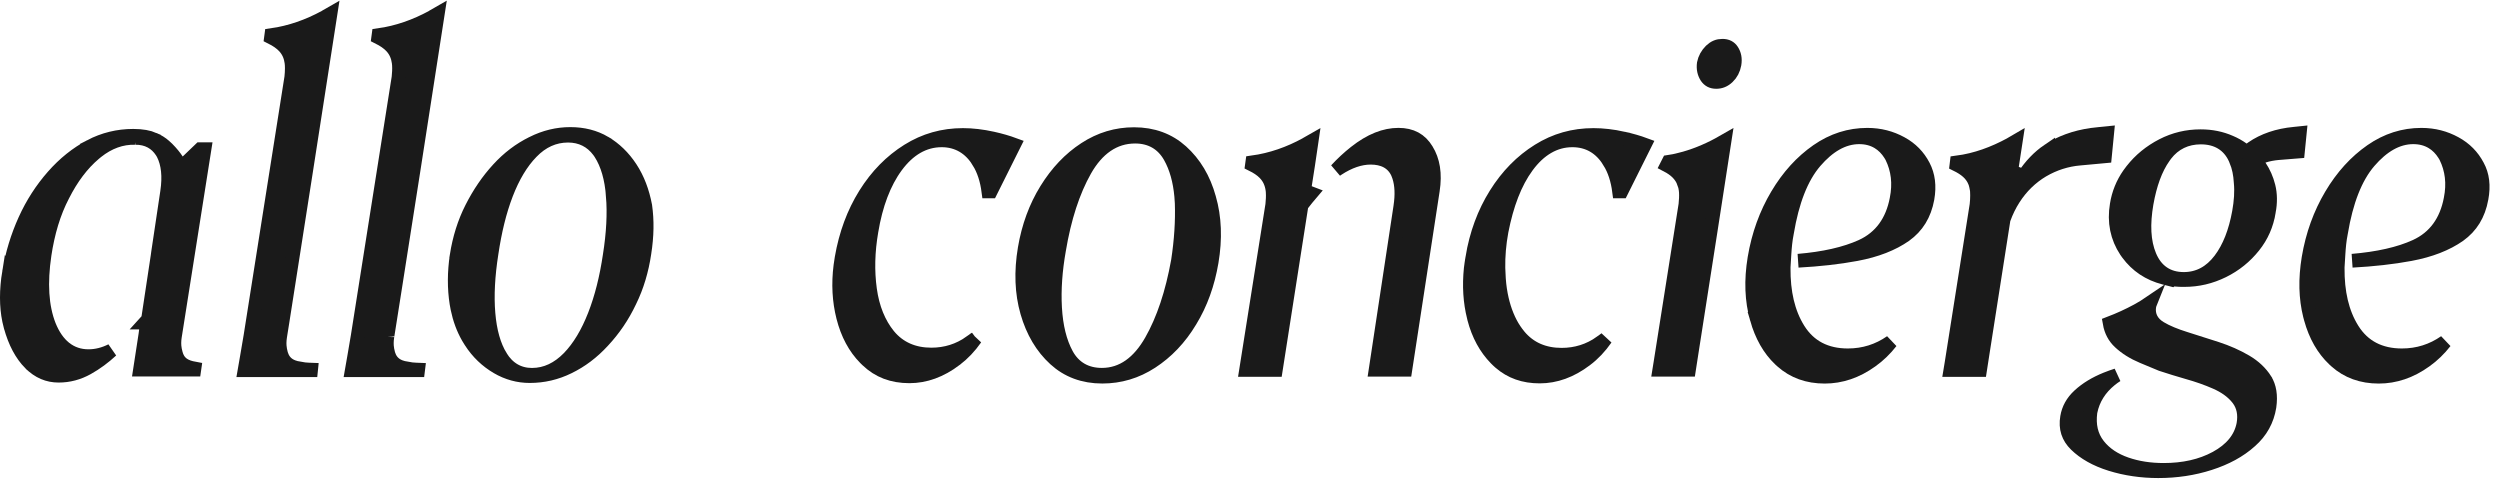
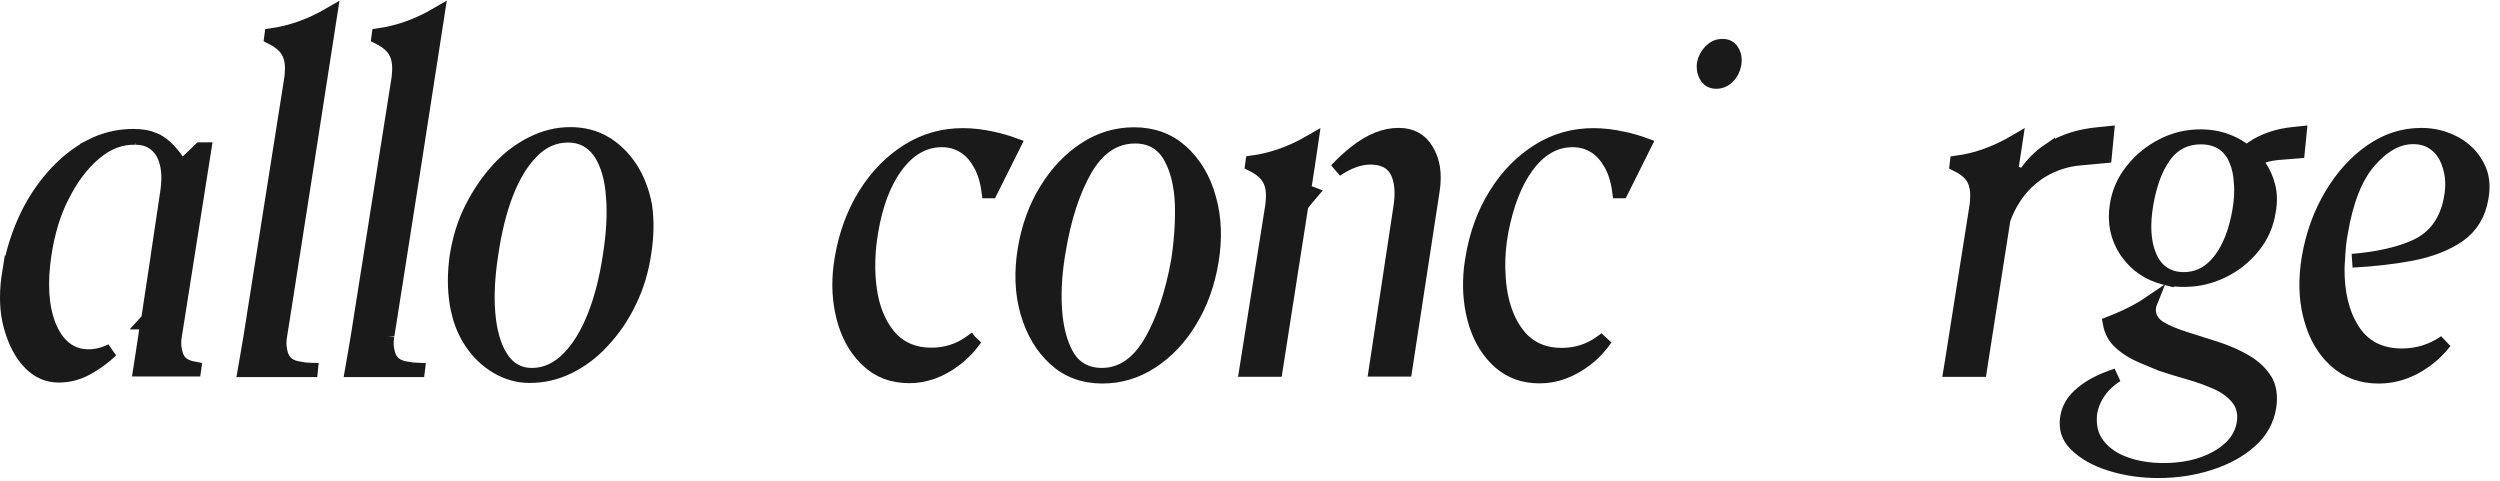
<svg xmlns="http://www.w3.org/2000/svg" width="182" height="35" viewBox="0 0 182 35" fill="none">
-   <path d="M153.238 11.377L151.407 11.546C150.462 11.626 149.551 11.915 148.706 12.409L148.702 12.411C147.868 12.908 147.148 13.598 146.59 14.475C146.302 14.922 146.065 15.414 145.877 15.932L145.859 15.977L145.853 16.026L144.362 25.555C144.284 26.026 144.215 26.491 144.147 26.936H141.989L142.088 26.338V26.334L143.889 14.926L143.891 14.913L143.892 14.9C143.915 14.679 143.931 14.45 143.93 14.227L143.924 14.007C143.924 13.965 143.923 13.903 143.913 13.832L143.895 13.738C143.874 13.605 143.844 13.481 143.816 13.383L143.814 13.374L143.812 13.365L143.761 13.227C143.527 12.652 143.06 12.288 142.433 11.98C142.439 11.931 142.446 11.881 142.452 11.831C143.861 11.647 145.141 11.167 146.363 10.506L146.625 10.364V10.351C146.666 10.327 146.707 10.303 146.748 10.279C146.662 10.84 146.548 11.587 146.413 12.471L147.324 12.821C147.839 12.043 148.428 11.428 149.104 10.968L149.104 10.969C149.976 10.384 151.038 9.989 152.271 9.814L152.81 9.753L152.815 9.752L153.403 9.693L153.238 11.377Z" fill="#1A1A1A" stroke="#1A1A1A" />
+   <path d="M153.238 11.377L151.407 11.546C150.462 11.626 149.551 11.915 148.706 12.409L148.702 12.411C147.868 12.908 147.148 13.598 146.59 14.475C146.302 14.922 146.065 15.414 145.877 15.932L145.859 15.977L145.853 16.026L144.362 25.555C144.284 26.026 144.215 26.491 144.147 26.936H141.989L142.088 26.338V26.334L143.889 14.926L143.891 14.913L143.892 14.9C143.915 14.679 143.931 14.45 143.93 14.227L143.924 14.007C143.924 13.965 143.923 13.903 143.913 13.832C143.874 13.605 143.844 13.481 143.816 13.383L143.814 13.374L143.812 13.365L143.761 13.227C143.527 12.652 143.06 12.288 142.433 11.98C142.439 11.931 142.446 11.881 142.452 11.831C143.861 11.647 145.141 11.167 146.363 10.506L146.625 10.364V10.351C146.666 10.327 146.707 10.303 146.748 10.279C146.662 10.84 146.548 11.587 146.413 12.471L147.324 12.821C147.839 12.043 148.428 11.428 149.104 10.968L149.104 10.969C149.976 10.384 151.038 9.989 152.271 9.814L152.81 9.753L152.815 9.752L153.403 9.693L153.238 11.377Z" fill="#1A1A1A" stroke="#1A1A1A" />
  <path d="M41.518 9.754C42.469 9.754 43.295 9.969 44.023 10.392V10.393C44.75 10.824 45.39 11.433 45.911 12.229C46.43 13.02 46.777 13.945 46.974 14.984C47.125 16.045 47.11 17.182 46.912 18.429V18.434C46.727 19.675 46.385 20.849 45.851 21.932L45.848 21.939C45.324 23.043 44.674 23.989 43.898 24.822L43.894 24.826C43.137 25.653 42.301 26.278 41.388 26.721L41.386 26.722C40.495 27.16 39.552 27.379 38.566 27.379C37.741 27.379 36.943 27.166 36.193 26.725C35.433 26.277 34.782 25.667 34.264 24.863L34.262 24.859L34.076 24.557C33.721 23.938 33.461 23.239 33.302 22.467L33.23 22.074C33.062 20.992 33.061 19.833 33.246 18.596L33.245 18.595C33.445 17.343 33.8 16.201 34.334 15.148C34.876 14.078 35.514 13.141 36.264 12.321C37.007 11.508 37.829 10.883 38.758 10.426L38.76 10.424C39.668 9.97 40.581 9.754 41.518 9.754ZM41.355 9.876C40.35 9.876 39.457 10.28 38.695 11.073C37.955 11.829 37.348 12.854 36.859 14.121C36.371 15.388 36.024 16.827 35.784 18.444C35.529 20.067 35.451 21.525 35.559 22.814C35.666 24.096 35.959 25.17 36.457 25.97V25.971C36.984 26.832 37.761 27.287 38.728 27.287C39.747 27.287 40.636 26.842 41.402 26.06C42.157 25.289 42.78 24.235 43.282 22.955C43.786 21.672 44.147 20.217 44.388 18.595C44.642 16.991 44.72 15.537 44.613 14.265H44.614C44.522 13.002 44.226 11.954 43.709 11.152L43.706 11.148L43.601 10.997C43.056 10.263 42.29 9.876 41.355 9.876Z" fill="#1A1A1A" stroke="#1A1A1A" />
  <path d="M24.061 1.006C23.744 3.071 23.012 7.781 22.282 12.454C21.809 15.482 21.339 18.491 20.985 20.745C20.809 21.872 20.661 22.81 20.558 23.468C20.506 23.797 20.465 24.055 20.436 24.232C20.422 24.321 20.412 24.39 20.404 24.436C20.402 24.447 20.4 24.456 20.398 24.465L20.398 24.471L20.392 24.513C20.344 24.829 20.339 25.125 20.388 25.403C20.39 25.434 20.395 25.463 20.4 25.487C20.402 25.495 20.404 25.502 20.406 25.509L20.408 25.517C20.471 25.864 20.596 26.191 20.875 26.438C21.138 26.671 21.476 26.775 21.836 26.833V26.834C21.843 26.835 21.85 26.837 21.856 26.838V26.837C22.071 26.878 22.282 26.895 22.477 26.904C22.537 26.907 22.593 26.909 22.648 26.911L22.644 26.95H17.806L17.984 25.928V25.926L18.235 24.45L18.236 24.444L21.202 5.656L21.206 5.631C21.229 5.41 21.245 5.18 21.244 4.957L21.237 4.737V4.732L21.218 4.542C21.159 4.106 21.001 3.729 20.705 3.403C20.454 3.127 20.123 2.91 19.731 2.714C19.738 2.662 19.744 2.611 19.751 2.56C21.151 2.365 22.445 1.895 23.662 1.237L23.924 1.095V1.085C23.97 1.059 24.016 1.032 24.061 1.006Z" fill="#1A1A1A" stroke="#1A1A1A" />
  <path d="M28.202 24.485L28.204 24.471L28.205 24.467C28.206 24.458 28.209 24.447 28.211 24.435C28.218 24.389 28.229 24.321 28.243 24.232C28.271 24.055 28.312 23.797 28.364 23.468C28.468 22.81 28.617 21.871 28.794 20.744C29.149 18.49 29.621 15.482 30.095 12.454C30.828 7.769 31.562 3.057 31.875 1.002C31.827 1.03 31.779 1.058 31.73 1.085V1.095L31.469 1.237C30.251 1.895 28.958 2.365 27.558 2.56C27.551 2.611 27.545 2.662 27.538 2.714C27.93 2.91 28.261 3.127 28.512 3.403C28.807 3.729 28.965 4.106 29.024 4.542L29.044 4.732V4.737C29.061 5.026 29.044 5.336 29.013 5.631L29.009 5.656L26.043 24.444L26.042 24.45L25.791 25.926V25.928L25.612 26.95H30.436L30.441 26.911C30.391 26.909 30.338 26.907 30.283 26.904C30.088 26.895 29.878 26.878 29.663 26.837V26.838C29.656 26.837 29.649 26.835 29.643 26.834V26.833C29.283 26.775 28.945 26.671 28.682 26.438C28.403 26.191 28.277 25.864 28.215 25.517L28.213 25.509C28.211 25.502 28.209 25.495 28.207 25.487C28.201 25.463 28.197 25.434 28.194 25.403C28.146 25.125 28.151 24.829 28.198 24.513L28.202 24.485ZM28.202 24.485C28.202 24.488 28.201 24.491 28.201 24.492C28.201 24.494 28.201 24.494 28.201 24.495C28.201 24.494 28.201 24.491 28.202 24.485Z" fill="#1A1A1A" stroke="#1A1A1A" />
  <path d="M9.699 9.887C10.346 9.887 10.835 9.983 11.197 10.14V10.141C11.494 10.27 11.758 10.434 11.979 10.631L11.989 10.64L12 10.648C12.048 10.686 12.101 10.739 12.18 10.817C12.483 11.121 12.711 11.404 12.882 11.666L13.211 12.173L13.646 11.755L14.579 10.86H14.886L12.733 24.495L12.732 24.499C12.684 24.818 12.679 25.116 12.729 25.398C12.732 25.425 12.737 25.45 12.742 25.473C12.743 25.475 12.744 25.477 12.744 25.48L12.751 25.513C12.768 25.599 12.786 25.669 12.801 25.727L12.802 25.731C12.883 26.047 13.037 26.317 13.31 26.514C13.553 26.689 13.85 26.773 14.155 26.829L14.144 26.906H10.194L10.577 24.413L10.579 24.404L10.623 24.08L10.628 24.046V23.482H10.565C10.604 23.439 10.643 23.396 10.682 23.352L10.777 23.242L10.799 23.098L11.479 18.597L11.479 18.588L11.508 18.375L12.172 13.933V13.931C12.328 12.856 12.246 11.927 11.871 11.195L11.866 11.185L11.86 11.176L11.776 11.037C11.573 10.725 11.316 10.477 11.003 10.305C10.653 10.113 10.262 10.033 9.848 10.038H9.849C8.854 10.006 7.91 10.354 7.051 11.036L6.88 11.177C5.979 11.937 5.219 12.951 4.578 14.217C3.912 15.488 3.485 16.947 3.243 18.551V18.552C2.941 20.592 3.036 22.328 3.582 23.709L3.584 23.714C3.864 24.401 4.236 24.958 4.721 25.344C5.213 25.736 5.794 25.929 6.438 25.929C7.025 25.929 7.582 25.782 8.116 25.513C7.585 26.007 7 26.441 6.371 26.793C5.706 27.165 5.007 27.35 4.269 27.35C3.494 27.35 2.808 27.068 2.188 26.448H2.187C1.568 25.815 1.089 24.938 0.767 23.762L0.766 23.761L0.661 23.325C0.447 22.292 0.446 21.125 0.658 19.815L0.659 19.816C0.888 18.471 1.273 17.213 1.816 16.013C2.357 14.818 3.039 13.768 3.862 12.831C4.681 11.899 5.578 11.185 6.57 10.654L6.569 10.653C7.546 10.145 8.587 9.887 9.699 9.887Z" fill="#1A1A1A" stroke="#1A1A1A" />
  <path d="M70.103 9.828C70.771 9.828 71.503 9.912 72.269 10.082C72.838 10.209 73.36 10.358 73.827 10.531L72.127 13.935H71.956C71.848 13.106 71.621 12.381 71.238 11.769H71.239C70.623 10.759 69.699 10.216 68.555 10.216C67.249 10.216 66.139 10.888 65.244 12.102C64.358 13.305 63.761 14.905 63.442 16.828C63.184 18.32 63.151 19.731 63.336 21.07C63.523 22.427 63.981 23.551 64.698 24.432L64.702 24.436C65.472 25.359 66.519 25.811 67.802 25.811C68.845 25.811 69.801 25.515 70.654 24.909L70.655 24.91C70.779 24.824 70.9 24.732 71.018 24.638C70.587 25.254 70.103 25.761 69.566 26.166L69.565 26.168C68.473 26.997 67.352 27.394 66.208 27.395C64.952 27.395 63.957 27.008 63.144 26.233L63.14 26.23L62.986 26.081C62.233 25.318 61.694 24.32 61.38 23.078C61.087 21.917 61.015 20.674 61.183 19.346L61.27 18.77C61.57 17.041 62.139 15.495 62.986 14.139C63.835 12.781 64.874 11.73 66.103 10.962C67.321 10.201 68.645 9.828 70.103 9.828Z" fill="#1A1A1A" stroke="#1A1A1A" />
  <path d="M82.561 9.766C83.938 9.766 85.086 10.198 86.006 11.024C86.96 11.883 87.637 13.008 88.027 14.417L88.029 14.422C88.433 15.829 88.493 17.375 88.208 19.07C87.937 20.668 87.426 22.097 86.651 23.364L86.649 23.368C85.889 24.636 84.937 25.626 83.824 26.35C82.724 27.065 81.534 27.42 80.245 27.42C78.869 27.42 77.722 26.987 76.804 26.148C75.863 25.29 75.184 24.149 74.777 22.734C74.373 21.327 74.314 19.781 74.599 18.086C74.869 16.491 75.394 15.062 76.169 13.809C76.947 12.55 77.886 11.558 78.997 10.836C80.099 10.12 81.274 9.766 82.561 9.766ZM82.636 9.946C81.09 9.946 79.87 10.833 78.983 12.399C78.121 13.925 77.486 15.872 77.096 18.211C76.84 19.658 76.732 21.07 76.809 22.414C76.885 23.761 77.162 24.901 77.651 25.798C77.91 26.273 78.259 26.651 78.703 26.908C79.146 27.164 79.656 27.284 80.215 27.284C81.725 27.284 82.912 26.388 83.808 24.817C84.685 23.278 85.335 21.331 85.755 18.991L85.757 18.979C85.982 17.506 86.074 16.102 86.028 14.783L86.027 14.777L85.994 14.285C85.893 13.161 85.625 12.198 85.182 11.411C84.632 10.435 83.753 9.946 82.636 9.946Z" fill="#1A1A1A" stroke="#1A1A1A" />
  <path d="M116.004 9.828C116.685 9.828 117.401 9.911 118.183 10.081V10.082C118.753 10.209 119.275 10.358 119.742 10.531L118.042 13.935H117.871C117.763 13.106 117.537 12.381 117.153 11.769H117.154C116.539 10.76 115.63 10.216 114.469 10.216C113.177 10.216 112.067 10.889 111.174 12.102C110.287 13.305 109.691 14.904 109.314 16.833L109.313 16.839C109.146 17.754 109.069 18.643 109.084 19.506V19.511C109.099 20.036 109.129 20.56 109.207 21.09L109.208 21.092C109.348 22.007 109.599 22.815 109.968 23.521C110.148 23.865 110.359 24.174 110.585 24.448L110.587 24.451C111.356 25.375 112.404 25.826 113.687 25.826C114.73 25.826 115.686 25.53 116.54 24.924L116.541 24.925C116.665 24.838 116.786 24.746 116.904 24.65C116.474 25.268 115.99 25.777 115.452 26.182L115.45 26.183C114.358 27.012 113.237 27.409 112.093 27.409C110.93 27.409 109.983 27.07 109.198 26.389L109.043 26.248L108.894 26.101C108.165 25.355 107.628 24.389 107.314 23.186L107.31 23.157V23.153L107.294 23.093C107.015 21.992 106.943 20.813 107.07 19.552C107.098 19.301 107.14 19.05 107.186 18.763L107.185 18.762C107.47 17.037 108.04 15.493 108.887 14.139C109.735 12.781 110.774 11.73 112.004 10.962C113.221 10.201 114.546 9.828 116.004 9.828Z" fill="#1A1A1A" stroke="#1A1A1A" />
-   <path d="M135.941 9.812C136.861 9.812 137.665 10.028 138.403 10.431C139.128 10.826 139.661 11.373 140.028 12.081C140.381 12.761 140.481 13.531 140.32 14.461C140.106 15.629 139.565 16.499 138.69 17.126C137.775 17.767 136.593 18.231 135.142 18.502C133.831 18.746 132.423 18.9 130.906 18.982C132.768 18.826 134.315 18.479 135.528 17.93L135.53 17.929C136.923 17.291 137.764 16.11 138.07 14.487C138.297 13.355 138.169 12.342 137.719 11.424L137.707 11.4L137.61 11.238C137.377 10.867 137.085 10.566 136.729 10.352C136.321 10.107 135.857 9.993 135.352 9.993C134.177 9.993 133.106 10.638 132.139 11.761C131.141 12.92 130.47 14.671 130.094 16.933C129.984 17.481 129.938 17.994 129.908 18.491L129.875 19.029L129.853 19.031L129.849 19.506C129.833 21.266 130.169 22.771 130.928 23.982C131.723 25.251 132.941 25.869 134.524 25.869C135.691 25.869 136.739 25.533 137.666 24.886C137.245 25.427 136.771 25.884 136.242 26.261L136.239 26.263C135.151 27.048 134.012 27.423 132.843 27.423C131.595 27.423 130.565 27.046 129.736 26.309L129.733 26.306L129.575 26.163C128.801 25.427 128.246 24.445 127.892 23.211H127.893C127.518 21.892 127.457 20.418 127.728 18.781C128.013 17.083 128.568 15.563 129.376 14.202C130.185 12.839 131.157 11.773 132.302 10.977C133.431 10.193 134.645 9.812 135.941 9.812Z" fill="#1A1A1A" stroke="#1A1A1A" />
  <path d="M156.548 22.029C156.51 22.123 156.482 22.219 156.465 22.317L156.464 22.327L156.462 22.336C156.42 22.64 156.461 22.943 156.607 23.222C156.752 23.497 156.981 23.713 157.261 23.881C157.751 24.175 158.369 24.425 159.096 24.652C159.804 24.874 160.554 25.11 161.362 25.374C162.144 25.63 162.849 25.94 163.493 26.318C164.108 26.68 164.578 27.126 164.915 27.655V27.656C165.219 28.148 165.335 28.785 165.216 29.615C165.057 30.593 164.598 31.432 163.829 32.108L163.826 32.112C163.033 32.824 162.051 33.354 160.863 33.735C159.677 34.117 158.43 34.302 157.12 34.302C155.898 34.302 154.738 34.131 153.653 33.793C152.575 33.457 151.733 32.975 151.123 32.378C150.564 31.831 150.348 31.183 150.484 30.367C150.583 29.776 150.865 29.254 151.364 28.793C151.887 28.31 152.541 27.912 153.337 27.591C153.587 27.49 153.841 27.399 154.099 27.317C153.939 27.417 153.789 27.524 153.647 27.639C152.872 28.266 152.375 29.044 152.188 29.98L152.184 29.998L152.182 30.016C152.066 30.928 152.228 31.735 152.756 32.409C153.255 33.047 153.95 33.493 154.787 33.783C155.615 34.07 156.527 34.209 157.519 34.209C158.955 34.209 160.237 33.931 161.329 33.337C162.426 32.74 163.126 31.922 163.323 30.864L163.324 30.856C163.439 30.182 163.328 29.56 162.952 29.058L162.874 28.959C162.487 28.487 161.959 28.122 161.306 27.835C160.677 27.559 159.991 27.316 159.232 27.104C158.603 26.927 157.972 26.727 157.345 26.523L155.984 25.957C155.322 25.681 154.755 25.327 154.305 24.903C153.93 24.551 153.683 24.097 153.584 23.533C154.275 23.269 154.945 22.963 155.602 22.608C155.928 22.432 156.242 22.238 156.548 22.029ZM167.289 11.033L165.861 11.148H165.855C165.505 11.179 165.125 11.244 164.769 11.363L164.147 11.57L164.511 12.115C164.803 12.554 165.017 13.032 165.15 13.567C165.292 14.135 165.296 14.754 165.174 15.405H165.173L165.171 15.419C165.022 16.353 164.659 17.188 164.064 17.931C163.46 18.686 162.72 19.288 161.828 19.727C160.937 20.166 160.008 20.385 159.023 20.385C158.767 20.385 158.562 20.383 158.362 20.358L158.157 20.333L158.112 20.366L157.555 20.223C156.433 19.933 155.559 19.343 154.902 18.454L154.774 18.273C154.126 17.292 153.885 16.168 154.101 14.887V14.885C154.231 14.092 154.526 13.354 154.996 12.684L155.208 12.4L155.212 12.396C155.8 11.645 156.539 11.041 157.423 10.585C158.294 10.136 159.219 9.917 160.204 9.917C160.995 9.917 161.709 10.067 162.351 10.348L162.358 10.351C162.676 10.483 162.983 10.657 163.264 10.857L163.545 11.058L163.853 10.852C163.86 10.848 163.875 10.838 163.889 10.829C163.908 10.816 163.931 10.799 163.957 10.777C164.788 10.205 165.82 9.849 167.024 9.738L167.029 9.737L167.423 9.696L167.289 11.033ZM160.219 10.009C159.167 10.009 158.29 10.43 157.657 11.252L157.54 11.413C156.919 12.28 156.516 13.438 156.273 14.805L156.272 14.808C156.013 16.317 156.061 17.591 156.496 18.628C156.716 19.154 157.033 19.582 157.466 19.877C157.9 20.172 158.412 20.307 158.979 20.307C160.058 20.307 160.936 19.817 161.621 18.914C162.288 18.035 162.739 16.875 162.999 15.438C163.137 14.669 163.187 13.942 163.122 13.279C163.09 12.695 162.985 12.158 162.781 11.68C162.781 11.678 162.781 11.675 162.78 11.673C162.768 11.626 162.751 11.588 162.738 11.562C162.727 11.541 162.715 11.52 162.715 11.519C162.712 11.514 162.714 11.518 162.718 11.525H162.717C162.49 11.042 162.165 10.655 161.73 10.392C161.295 10.128 160.783 10.009 160.219 10.009Z" fill="#1A1A1A" stroke="#1A1A1A" />
  <path d="M176.275 9.812C177.195 9.812 177.999 10.028 178.737 10.431C179.463 10.826 179.997 11.375 180.364 12.069L180.368 12.076C180.729 12.736 180.83 13.513 180.654 14.46V14.461C180.44 15.629 179.899 16.499 179.024 17.126C178.109 17.767 176.927 18.231 175.476 18.502C174.165 18.746 172.757 18.9 171.24 18.982C173.103 18.826 174.663 18.479 175.864 17.929C177.257 17.291 178.098 16.11 178.404 14.487C178.631 13.355 178.503 12.342 178.053 11.424L178.041 11.4L177.944 11.238C177.711 10.867 177.419 10.566 177.062 10.352C176.655 10.107 176.191 9.993 175.686 9.993C174.511 9.993 173.44 10.638 172.473 11.761C171.475 12.92 170.804 14.671 170.428 16.933C170.318 17.481 170.272 17.994 170.242 18.491L170.209 19.029L170.187 19.031L170.183 19.506C170.167 21.266 170.503 22.771 171.262 23.982C172.057 25.251 173.275 25.869 174.858 25.869C176.024 25.869 177.073 25.533 178 24.886C177.579 25.427 177.105 25.884 176.576 26.261L176.573 26.263C175.485 27.048 174.346 27.423 173.177 27.423C171.929 27.423 170.899 27.046 170.07 26.309L170.067 26.306L169.909 26.162C169.132 25.424 168.567 24.441 168.228 23.214L168.227 23.211L168.16 22.962C167.846 21.707 167.808 20.316 168.062 18.781C168.347 17.083 168.902 15.563 169.71 14.202C170.519 12.839 171.491 11.773 172.636 10.977C173.765 10.193 174.979 9.812 176.275 9.812Z" fill="#1A1A1A" stroke="#1A1A1A" />
  <path d="M95.453 10.502L95.452 10.509C95.335 11.332 95.158 12.51 94.938 13.879L95.455 14.076C95.249 14.317 95.04 14.575 94.828 14.85L94.75 14.951L94.731 15.077C94.176 18.647 93.458 23.209 92.878 26.933H90.716L92.619 14.923L92.621 14.909L92.622 14.896C92.653 14.602 92.671 14.291 92.654 14.003H92.652C92.651 13.979 92.651 13.957 92.649 13.941C92.647 13.92 92.644 13.899 92.643 13.888C92.641 13.873 92.64 13.868 92.64 13.865V13.852L92.636 13.818C92.571 13.341 92.393 12.942 92.062 12.604C91.82 12.356 91.511 12.158 91.147 11.977C91.154 11.926 91.161 11.875 91.168 11.823C92.565 11.63 93.863 11.168 95.081 10.501L95.341 10.358V10.35C95.391 10.322 95.44 10.293 95.489 10.265C95.478 10.34 95.466 10.419 95.453 10.502ZM101.807 9.81C102.752 9.81 103.41 10.173 103.858 10.912L103.86 10.915C104.329 11.675 104.501 12.64 104.309 13.866V13.868L102.308 26.918H100.145L101.947 15.023V15.021C102.07 14.188 102.046 13.462 101.846 12.85L101.749 12.595L101.744 12.584C101.576 12.217 101.313 11.93 100.962 11.741C100.618 11.557 100.217 11.482 99.785 11.481C99.013 11.481 98.211 11.761 97.39 12.298C97.351 12.322 97.314 12.35 97.275 12.376C97.709 11.907 98.17 11.477 98.662 11.089C99.783 10.206 100.814 9.81 101.807 9.81Z" fill="#1A1A1A" stroke="#1A1A1A" />
  <path d="M125.39 3.332C125.727 3.332 125.944 3.454 126.093 3.682C126.266 3.947 126.339 4.272 126.271 4.676C126.199 5.067 126.039 5.368 125.782 5.614C125.531 5.854 125.255 5.963 124.947 5.963C124.623 5.963 124.41 5.849 124.242 5.61C124.065 5.338 123.984 5.01 124.038 4.613C124.108 4.266 124.275 3.958 124.547 3.687C124.814 3.433 125.075 3.332 125.39 3.332Z" fill="#1A1A1A" stroke="#1A1A1A" />
-   <path d="M125.548 10.262C125.149 12.88 124.061 19.843 123.171 25.535C123.092 26.007 123.024 26.473 122.956 26.918H120.799L120.896 26.317V26.315L122.697 14.907L122.699 14.895L122.7 14.882C122.731 14.587 122.749 14.277 122.732 13.988L122.731 13.979L122.715 13.816C122.695 13.657 122.66 13.491 122.6 13.334H122.601C122.6 13.331 122.599 13.329 122.598 13.326C122.596 13.323 122.595 13.319 122.594 13.315H122.593C122.38 12.734 121.955 12.345 121.347 12.029L121.471 11.785C121.738 11.744 122.011 11.695 122.285 11.624L122.284 11.623C123.272 11.376 124.226 10.991 125.128 10.502L125.39 10.36V10.352C125.443 10.322 125.495 10.292 125.548 10.262Z" fill="#1A1A1A" stroke="#1A1A1A" />
</svg>